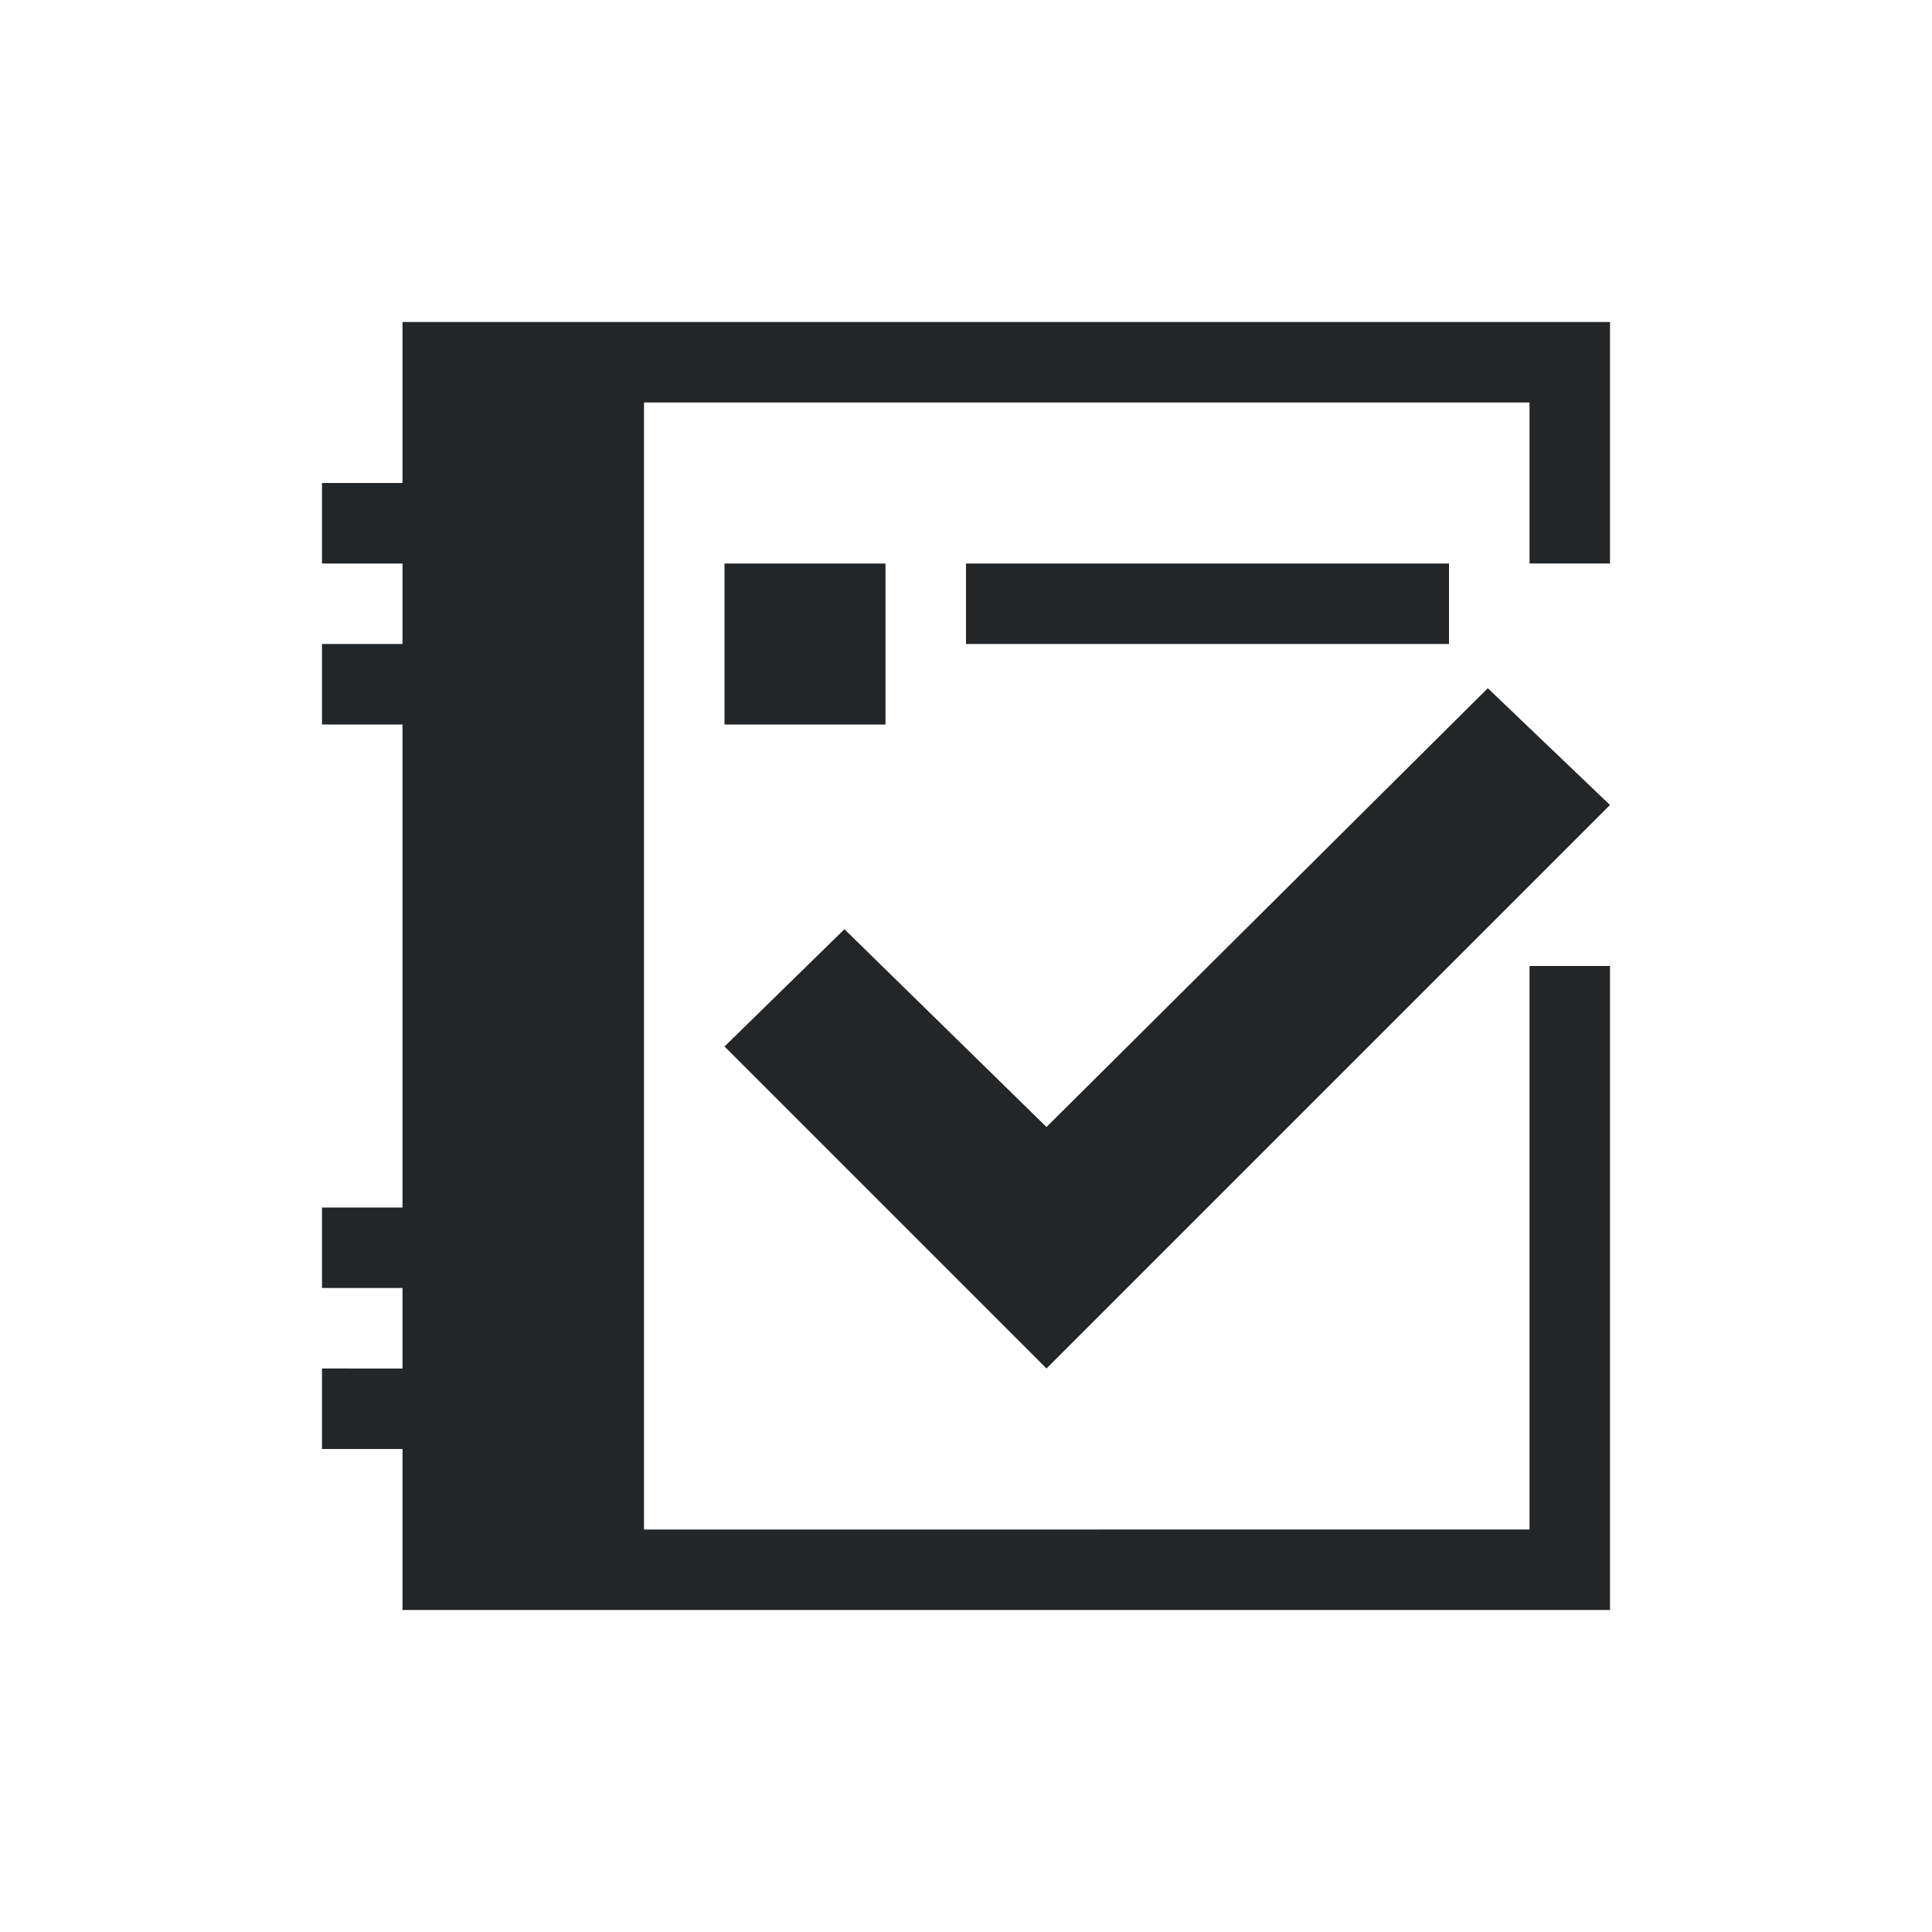
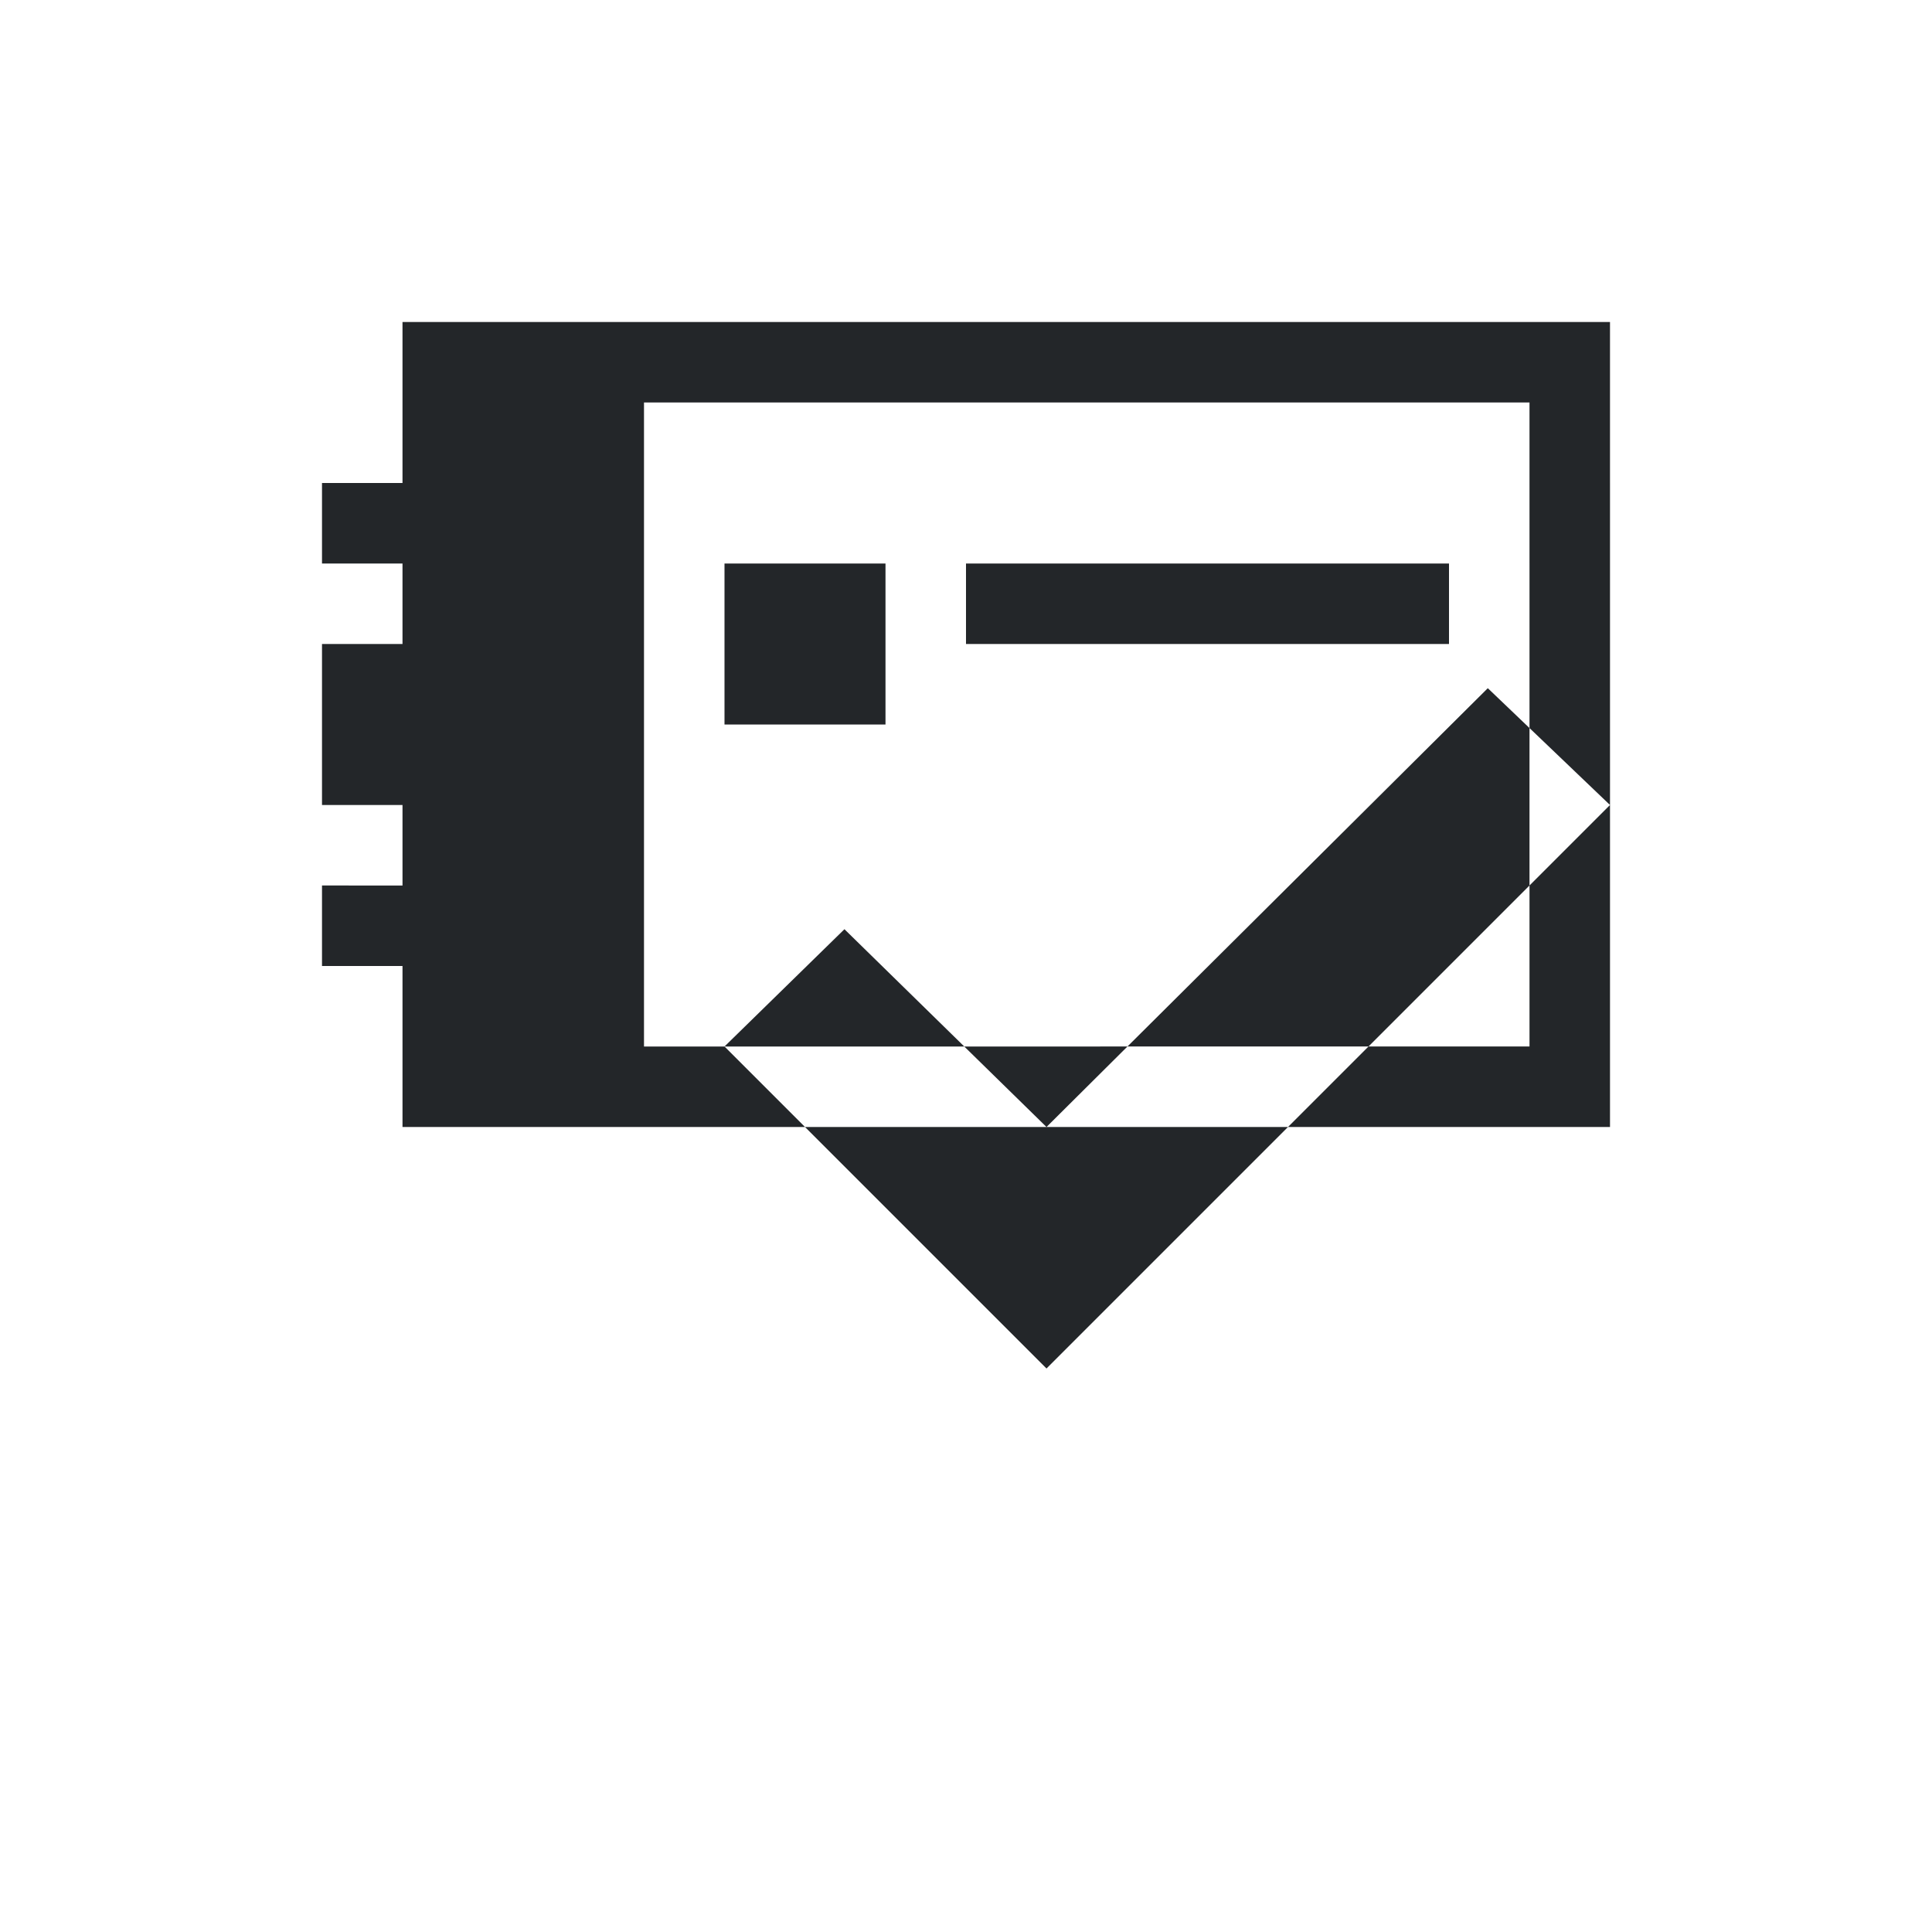
<svg xmlns="http://www.w3.org/2000/svg" viewBox="0 0 24 24" width="24" height="24">
  <defs id="defs3051">
    <style id="current-color-scheme" type="text/css">
      .ColorScheme-Text {
        color:#232629;
      }
      </style>
  </defs>
  <g transform="translate(1,1)">
-     <path class="ColorScheme-Text" d="M 19,9 12,16 8,12 9.49,10.543 12,13 17.482,7.549 Z M 4,3 V 5 H 3 V 6 H 4 V 7 H 3 v 1 h 1 v 6 H 3 v 1 h 1 v 1 H 3 v 1 h 1 v 2 h 3 12 v -1 -7 h -1 v 1 1 2 1 2 H 10 9 7 V 16 15 13 12 10 9 7 6 4 h 2 1 8 v 2 h 1 V 3 H 7 Z m 4,3 v 2 h 2 V 6 Z m 3,0 v 1 h 6 V 6 Z" style="fill:currentColor;fill-opacity:1;stroke:none" />
+     <path class="ColorScheme-Text" d="M 19,9 12,16 8,12 9.49,10.543 12,13 17.482,7.549 Z M 4,3 V 5 H 3 V 6 H 4 V 7 H 3 v 1 h 1 H 3 v 1 h 1 v 1 H 3 v 1 h 1 v 2 h 3 12 v -1 -7 h -1 v 1 1 2 1 2 H 10 9 7 V 16 15 13 12 10 9 7 6 4 h 2 1 8 v 2 h 1 V 3 H 7 Z m 4,3 v 2 h 2 V 6 Z m 3,0 v 1 h 6 V 6 Z" style="fill:currentColor;fill-opacity:1;stroke:none" />
  </g>
</svg>